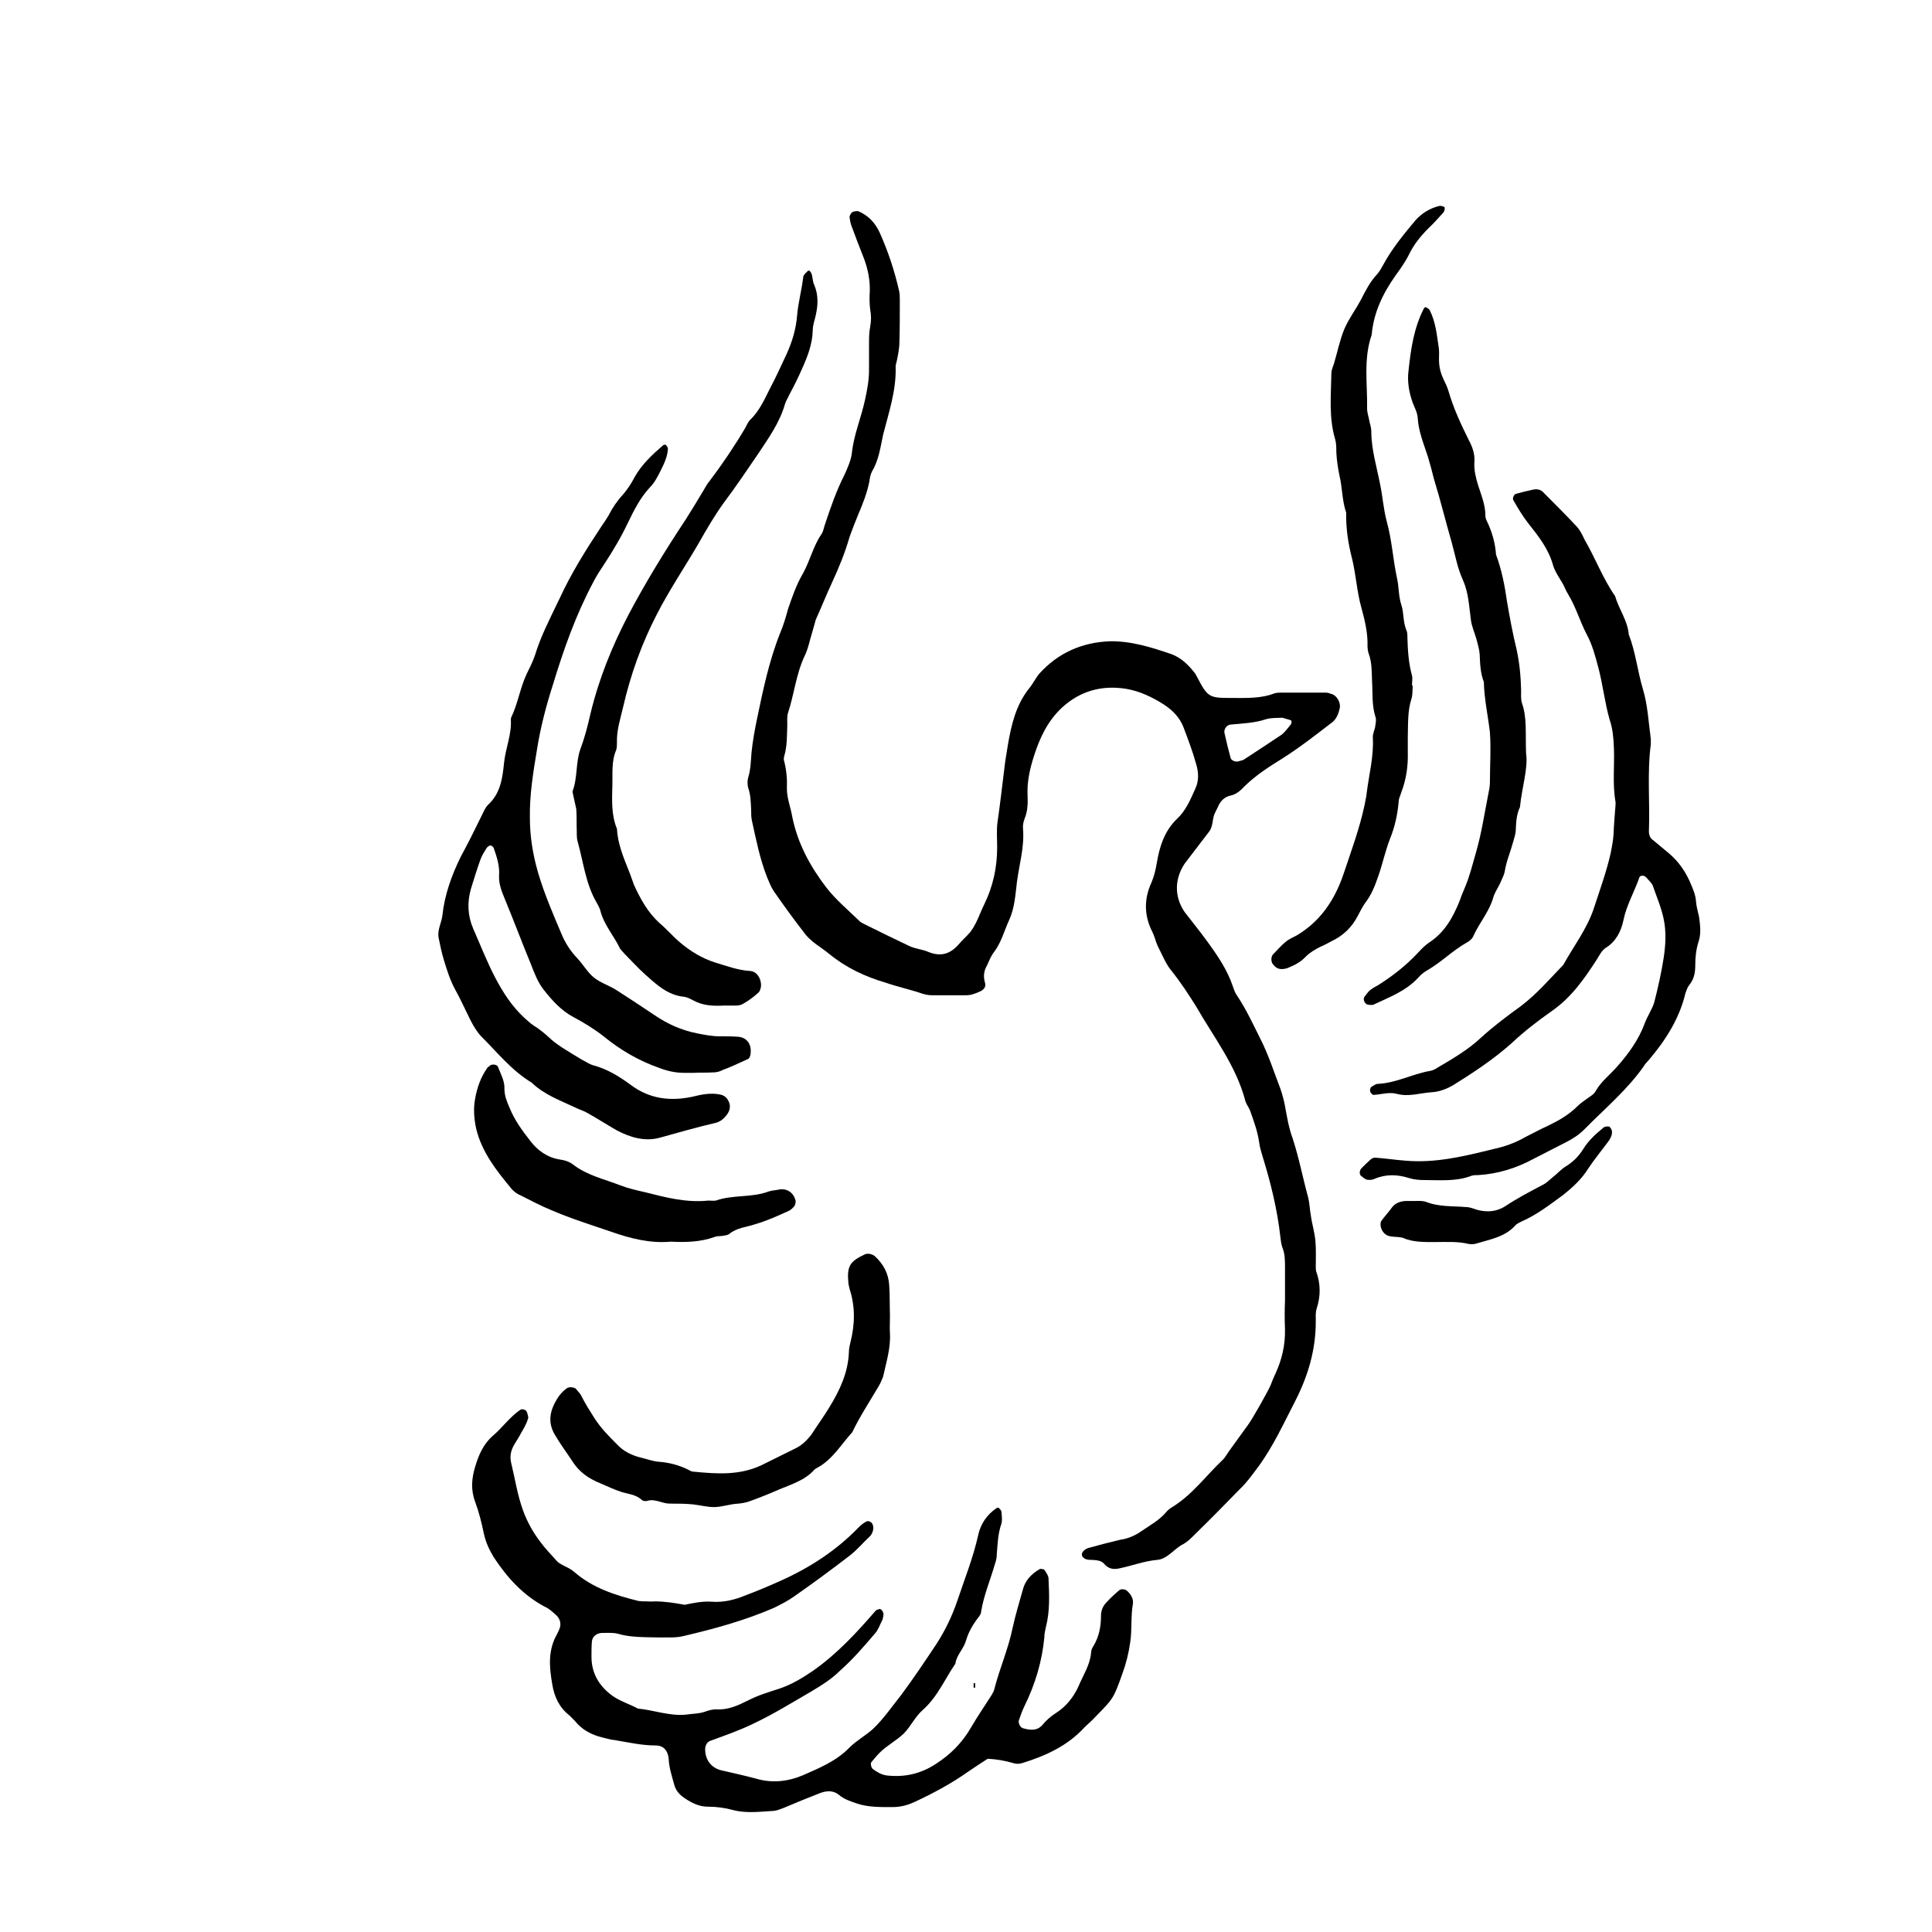
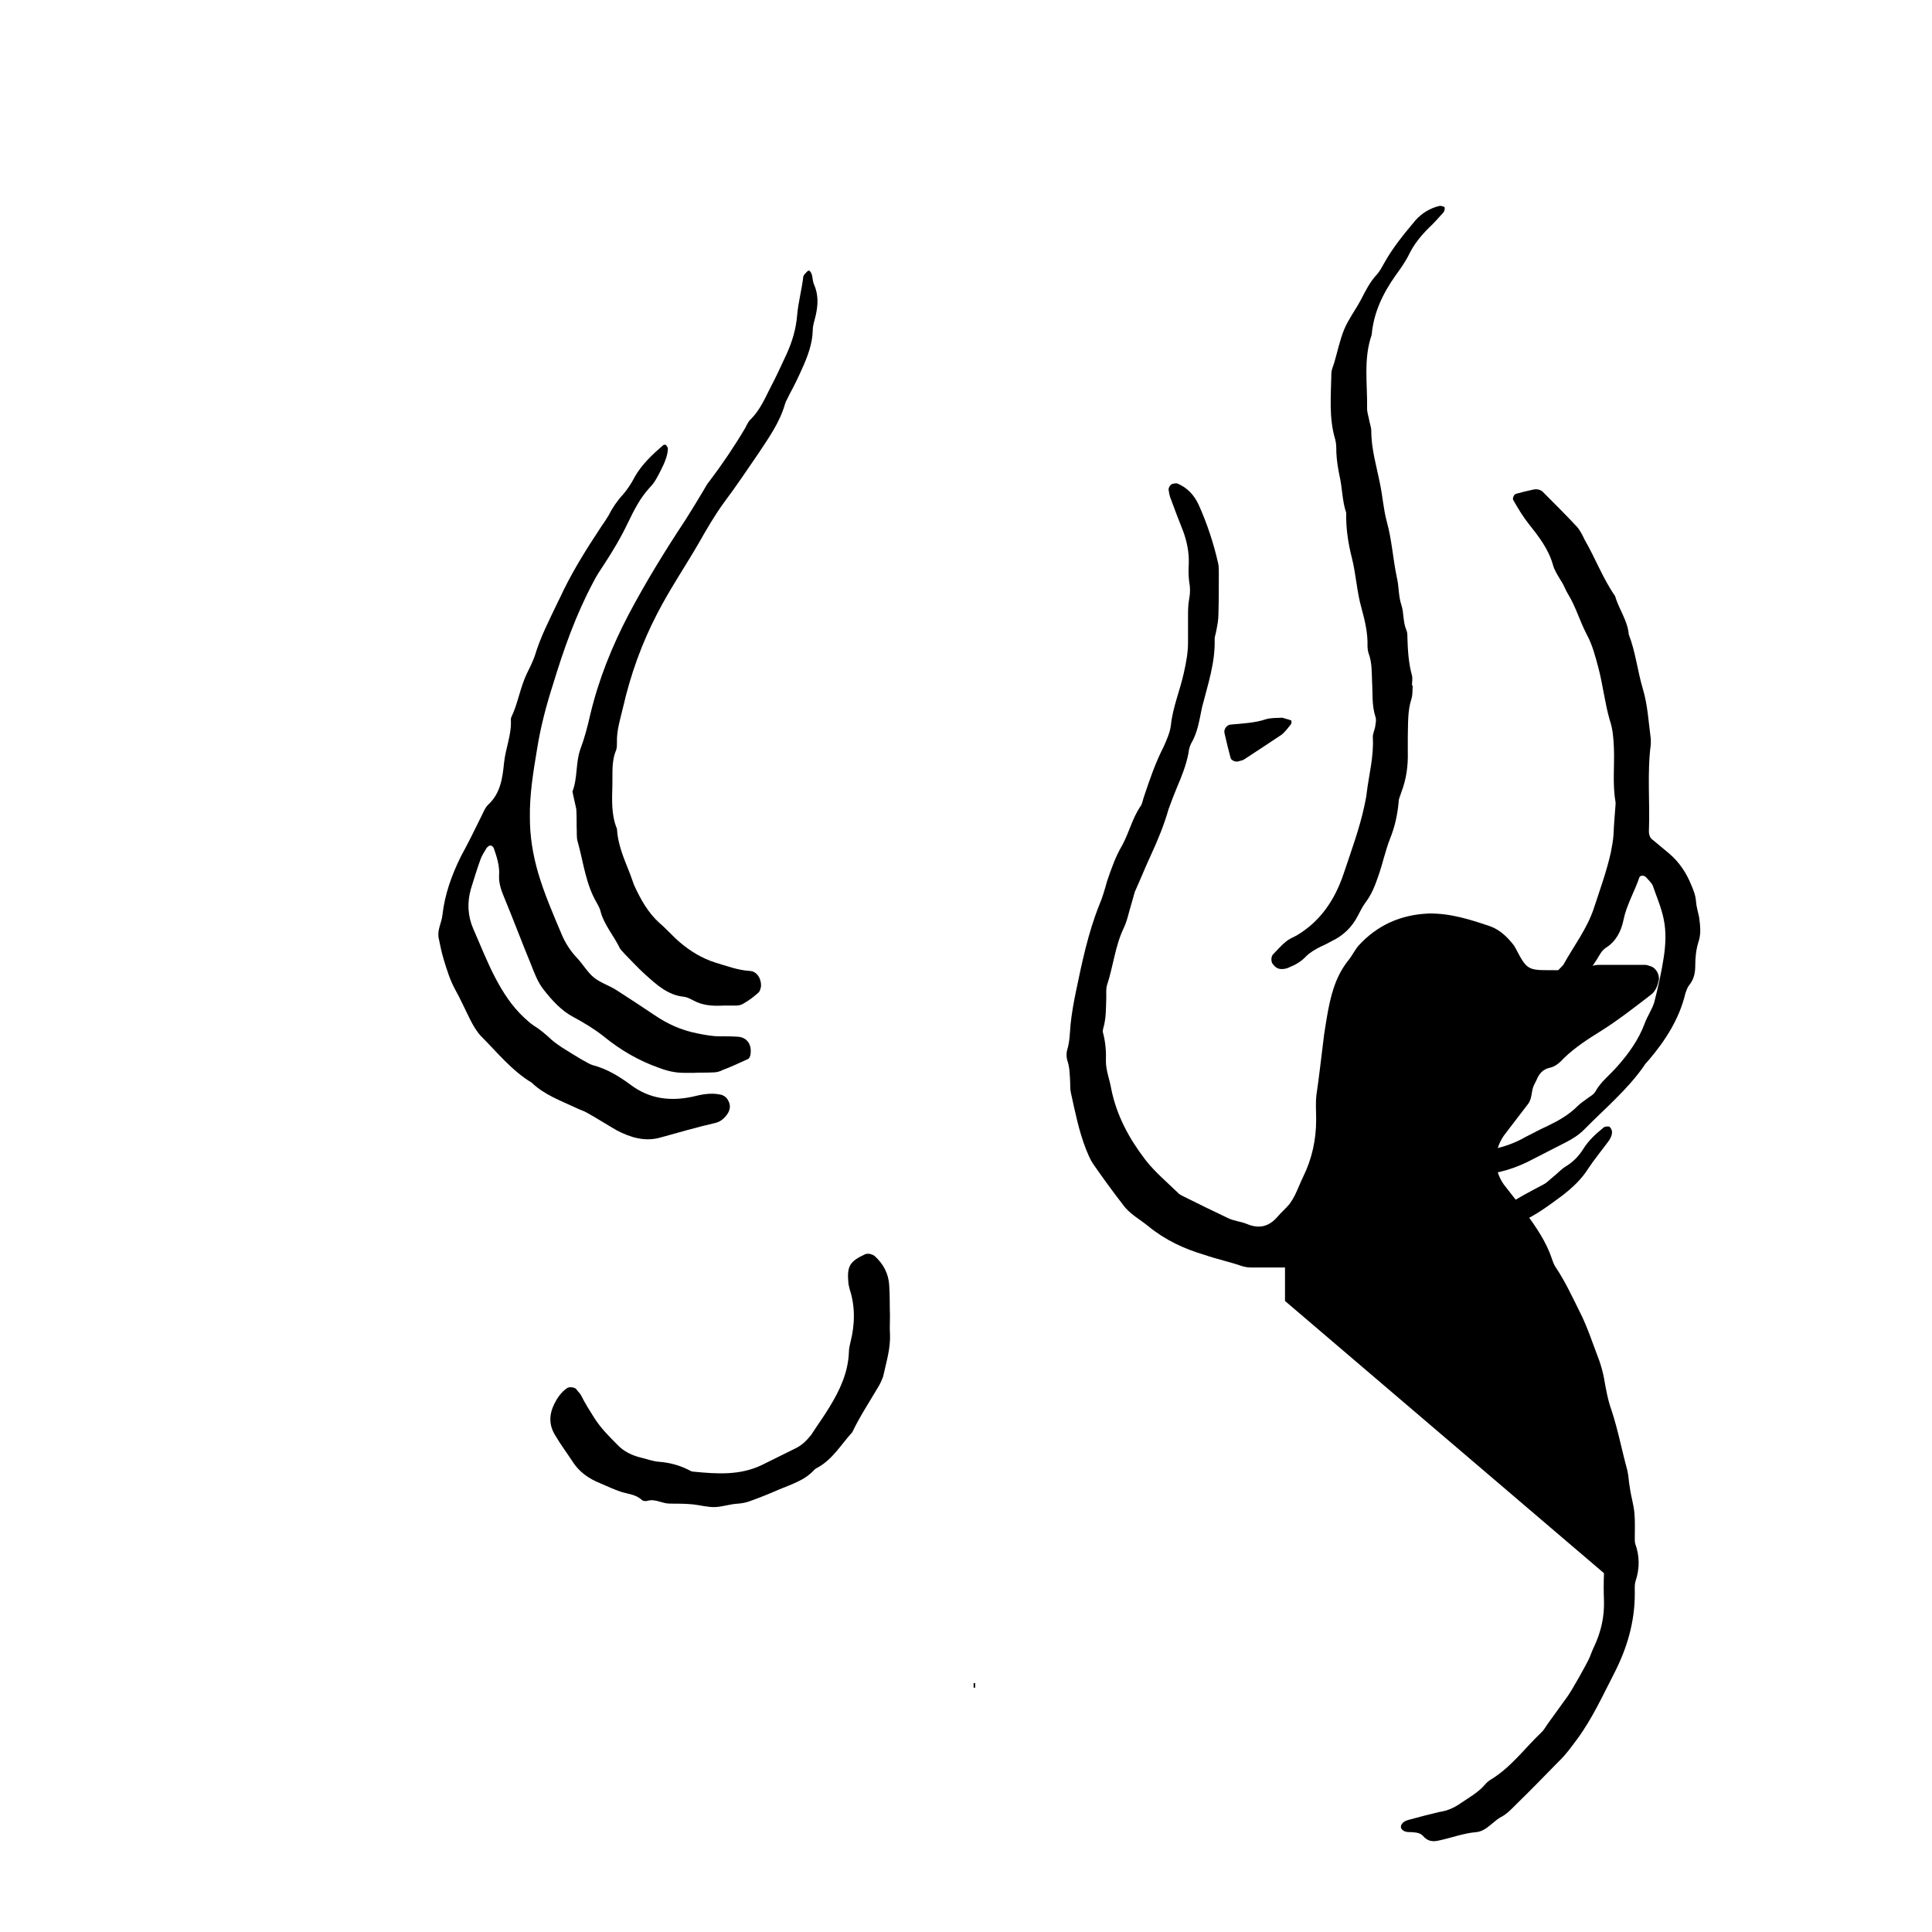
<svg xmlns="http://www.w3.org/2000/svg" fill="#000000" width="800px" height="800px" version="1.1" viewBox="144 144 512 512">
  <g>
-     <path d="m484.54 488.77v-8.867c0-1.812 0-3.629-0.707-5.34-0.301-0.906-0.402-1.715-0.504-2.621-0.805-7.254-2.519-14.309-4.637-21.16-0.402-1.309-0.805-2.617-1.004-4.027-0.406-2.926-1.414-5.644-2.418-8.465-0.305-0.809-0.91-1.512-1.211-2.418-2.418-9.371-8.363-16.93-13.098-25.191-2.016-3.227-4.133-6.449-6.551-9.473-1.512-1.812-2.418-4.231-3.629-6.551-0.504-1.105-0.805-2.516-1.41-3.727-2.215-4.332-2.215-8.766-0.199-13.098 0.707-1.715 1.109-3.426 1.41-5.238 0.707-4.231 2.016-8.363 5.238-11.488 2.418-2.215 3.629-5.141 4.938-8.062 1.008-2.117 0.906-4.434 0.203-6.648-0.91-3.328-2.117-6.449-3.328-9.676-1.008-2.617-2.922-4.531-5.238-6.043-3.023-1.914-6.348-3.527-9.977-4.133-6.348-1.008-12.09 0.504-16.93 4.938-3.824 3.527-5.941 8.062-7.453 12.797-1.109 3.426-1.914 6.953-1.715 10.68 0.102 2.016 0 4.133-0.805 6.047-0.301 0.805-0.504 1.711-0.402 2.621 0.402 4.836-1.008 9.473-1.613 14.105-0.402 3.324-0.605 6.852-2.016 9.977-1.309 2.82-2.117 6.047-4.031 8.566-0.805 1.008-1.309 2.316-1.914 3.629-0.805 1.41-1.008 2.82-0.504 4.535 0.301 1.008-0.203 1.715-1.109 2.215-1.309 0.602-2.516 1.105-3.926 1.105h-8.766c-0.906 0-1.812-0.102-2.719-0.402-3.227-1.109-6.555-1.816-9.777-2.922-5.441-1.613-10.48-3.93-15.016-7.66-2.215-1.812-4.938-3.223-6.648-5.641-2.82-3.629-5.441-7.258-7.961-10.883-0.805-1.211-1.309-2.519-1.812-3.731-1.914-4.836-2.922-9.977-4.031-15.012-0.203-0.906-0.203-1.812-0.203-2.723-0.102-2.016-0.102-4.133-0.805-6.047-0.203-0.805-0.203-1.914 0-2.621 0.707-2.211 0.707-4.531 0.906-6.746 0.305-2.922 0.809-5.746 1.41-8.668 1.613-7.758 3.223-15.516 6.144-22.871 0.91-2.117 1.516-4.231 2.121-6.449 1.109-3.223 2.215-6.449 3.93-9.371 1.914-3.426 2.719-7.254 4.938-10.48 0.504-0.707 0.605-1.715 0.906-2.519 1.512-4.535 3.023-8.969 5.238-13.301 0.805-1.812 1.715-3.828 1.914-5.742 0.504-4.734 2.418-9.168 3.426-13.805 0.605-2.719 1.109-5.34 1.109-8.062v-6.75c0-1.613 0-3.223 0.301-4.734 0.301-1.613 0.301-3.023 0-4.637-0.199-1.609-0.199-3.223-0.102-4.734 0.102-3.023-0.504-5.945-1.512-8.664-1.207-3.023-2.316-5.945-3.422-8.969-0.203-0.605-0.305-1.207-0.406-1.914-0.102-0.504 0.402-1.41 1.008-1.613 0.402-0.102 1.008-0.203 1.309-0.102 2.621 1.109 4.434 3.023 5.644 5.644 2.215 4.938 3.93 10.078 5.141 15.418 0.199 0.805 0.199 1.711 0.199 2.617 0 3.629 0 7.254-0.102 10.883 0 1.613-0.301 3.125-0.605 4.637-0.102 0.707-0.402 1.309-0.402 2.016 0.203 6.246-1.812 12.09-3.324 18.035-0.703 3.223-1.105 6.648-2.922 9.672-0.402 0.809-0.605 1.715-0.703 2.621-0.605 3.125-1.812 6.144-3.023 8.969-0.809 1.914-1.512 3.828-2.219 5.742-1.211 4.231-2.82 8.16-4.637 12.09-1.508 3.227-2.816 6.551-4.328 9.875-0.305 1.109-0.605 2.117-0.91 3.227-0.703 2.215-1.105 4.535-2.113 6.547-2.215 4.734-2.719 10.078-4.332 14.914-0.305 1.008-0.203 2.219-0.203 3.324-0.102 2.719 0 5.441-0.805 8.16-0.102 0.402-0.203 0.906 0 1.41 0.602 2.32 0.805 4.84 0.703 7.258 0 2.519 1.008 4.938 1.41 7.356 1.41 7.055 4.734 13.199 9.07 18.844 2.418 3.121 5.641 5.844 8.562 8.664 0.402 0.504 1.109 0.805 1.715 1.109 3.828 1.914 7.758 3.828 11.586 5.641 1.613 0.805 3.527 0.906 5.141 1.613 3.223 1.312 5.742 0.605 7.961-1.914 1.008-1.211 2.215-2.215 3.223-3.426 0.504-0.707 1.008-1.512 1.41-2.316 0.809-1.613 1.41-3.324 2.219-4.938 2.316-4.734 3.426-9.773 3.426-15.113 0-2.215-0.203-4.535 0.102-6.75 0.703-4.738 1.207-9.473 1.812-14.211 0.203-2.016 0.605-4.031 0.906-6.047 0.906-5.34 2.117-10.68 5.644-15.113 1.008-1.211 1.715-2.719 2.719-3.93 4.938-5.441 11.184-8.262 18.641-8.566 5.742-0.098 11.086 1.613 16.426 3.43 2.621 1.008 4.535 2.922 6.246 5.141 0.203 0.301 0.402 0.805 0.605 1.109 2.719 5.238 3.223 5.34 8.969 5.34 3.828 0 7.758 0.203 11.387-1.211 0.605-0.203 1.41-0.203 2.016-0.203h11.586c0.402 0 0.906 0.102 1.309 0.301 1.715 0.301 2.922 2.621 2.316 4.231-0.301 1.312-0.906 2.621-2.016 3.43-4.332 3.324-8.562 6.648-13.199 9.57-3.426 2.117-6.852 4.336-9.773 7.156-1.109 1.207-2.316 2.316-3.93 2.617-1.711 0.406-2.719 1.613-3.324 3.125-0.203 0.402-0.402 0.805-0.605 1.211-0.906 1.609-0.504 3.625-1.613 5.137-1.609 2.117-3.324 4.332-4.938 6.449-0.5 0.707-1.105 1.41-1.609 2.117-2.621 3.93-2.82 8.664 0 12.797 1.914 2.519 3.93 4.938 5.742 7.457 2.82 3.828 5.543 7.758 7.055 12.293 0.301 0.906 0.605 1.715 1.109 2.418 2.418 3.629 4.231 7.559 6.144 11.387 2.215 4.332 3.629 8.863 5.34 13.297 0.504 1.512 0.906 2.922 1.211 4.535 0.504 2.82 1.008 5.844 2.016 8.566 1.711 5.238 2.719 10.578 4.129 15.719 0.402 1.613 0.402 3.223 0.707 4.734 0.301 2.316 1.008 4.434 1.207 6.75 0.203 2.219 0.102 4.434 0.102 6.754 0 0.402 0 0.906 0.102 1.309 1.211 3.324 1.211 6.648 0.102 9.977-0.305 1.008-0.203 2.215-0.203 3.324 0 7.457-2.016 14.309-5.34 20.859-3.125 6.047-5.945 12.293-9.977 17.734-1.512 2.016-2.922 4.031-4.734 5.742-3.828 3.93-7.66 7.859-11.488 11.586-1.309 1.312-2.519 2.621-4.231 3.426-1.109 0.707-2.117 1.715-3.227 2.519-0.906 0.707-1.914 1.211-3.023 1.309-3.426 0.305-6.547 1.512-9.871 2.219-1.715 0.402-3.023 0.203-4.231-1.211-0.805-0.906-2.016-0.906-3.125-1.008-0.906 0-1.914 0-2.519-0.805-0.203-0.102-0.305-0.805-0.102-1.109 0.402-0.805 1.309-1.207 2.215-1.41 2.621-0.707 5.238-1.41 7.859-2.016 2.117-0.301 3.93-1.109 5.644-2.316 2.215-1.512 4.637-2.82 6.449-4.938 0.402-0.504 1.008-1.008 1.512-1.309 5.34-3.223 8.969-8.262 13.402-12.496 0.805-0.707 1.309-1.812 2.016-2.719 1.508-2.117 3.121-4.332 4.734-6.551 1.109-1.41 5.238-8.766 6.047-10.578 0.402-1.008 0.805-2.117 1.309-3.125 1.711-3.731 2.617-7.559 2.519-11.789-0.102-2.519-0.102-5.039 0-7.457zm-0.707-154.57c-1.613 0.102-3.023 0-4.332 0.402-3.023 1.008-6.144 1.109-9.27 1.41-1.109 0-2.016 1.309-1.715 2.316 0.504 2.223 1.008 4.336 1.613 6.555 0.203 0.703 1.512 1.207 2.316 0.805 0.402-0.102 0.906-0.203 1.211-0.402 3.426-2.215 6.75-4.434 10.078-6.648 0.902-0.809 1.609-1.715 2.316-2.621 0.102-0.102 0.203-0.301 0.203-0.605 0-0.203 0-0.504-0.102-0.504-0.809-0.301-1.715-0.504-2.32-0.707z" />
-     <path d="m319.29 577.95c-4.836-0.102-8.262 0-11.586-1.008-1.211-0.301-2.719-0.203-4.031-0.203-1.613 0-2.719 1.008-2.82 2.316-0.105 1.312-0.105 2.621-0.105 4.031 0 4.434 2.117 7.859 5.644 10.379 2.016 1.41 4.434 2.117 6.648 3.324 4.231 0.402 8.363 2.016 12.695 1.613 1.918-0.301 3.629-0.203 5.445-0.906 0.805-0.301 1.812-0.504 2.621-0.504 3.121 0.203 5.742-1.008 8.359-2.316 2.723-1.41 5.441-2.219 8.262-3.125 3.328-1.109 6.148-2.82 8.969-4.734 6.348-4.434 11.586-10.078 16.625-15.922 0.203-0.301 0.809-0.402 1.109-0.504 0.504 0 1.109 1.008 1.008 1.512-0.102 0.504-0.102 0.906-0.301 1.41-0.605 1.109-1.008 2.519-1.914 3.527-2.922 3.426-5.848 6.852-9.273 9.875-2.215 2.215-4.934 3.93-7.656 5.543-5.039 2.922-10.078 6.047-15.418 8.566-3.727 1.809-7.555 3.121-11.383 4.531-0.809 0.301-1.312 1.207-1.312 2.215 0 2.719 1.512 4.836 4.133 5.543 3.023 0.707 6.246 1.41 9.27 2.215 4.332 1.309 8.566 0.805 12.594-0.906 4.332-1.914 8.766-3.727 12.191-7.254 1.914-1.914 4.332-3.223 6.348-5.039 2.82-2.719 4.938-5.844 7.356-8.867 3.227-4.332 6.25-8.863 9.273-13.398 2.316-3.527 4.231-7.457 5.641-11.59 1.914-5.742 4.231-11.488 5.543-17.434 0.605-2.918 2.316-5.438 4.836-7.152 0.102-0.102 0.504-0.203 0.605-0.102 0.203 0.203 0.605 0.605 0.707 0.906 0.102 1.109 0.301 2.316 0 3.324-0.906 2.621-1.008 5.34-1.211 8.062 0 0.906-0.203 1.812-0.504 2.621-1.207 4.234-2.922 8.164-3.629 12.496 0 0.402-0.203 0.906-0.504 1.309-1.508 1.914-2.82 4.031-3.523 6.449-0.605 2.219-2.519 3.828-2.824 6.148-2.82 4.129-4.734 8.766-8.562 12.191-2.117 1.812-3.227 4.434-5.141 6.348-2.016 1.914-4.434 3.125-6.348 5.039-0.805 0.805-1.512 1.711-2.215 2.516-0.301 0.402 0 1.512 0.402 1.812 1.109 0.805 2.215 1.512 3.727 1.715 4.637 0.504 8.867-0.402 12.898-3.023 3.93-2.516 7.055-5.641 9.371-9.672 1.715-2.922 3.629-5.742 5.441-8.566 0.301-0.5 0.703-1.207 0.805-1.812 1.41-5.441 3.727-10.68 4.836-16.223 0.707-3.223 1.715-6.547 2.621-9.773 0.605-2.621 2.316-4.332 4.535-5.644 0.203-0.102 1.008 0 1.211 0.203 0.504 0.707 1.109 1.613 1.109 2.316 0.199 4.336 0.398 8.668-0.707 12.898-0.203 0.906-0.406 1.816-0.406 2.723-0.602 6.348-2.418 12.391-5.238 18.137-0.605 1.211-1.008 2.418-1.512 3.828-0.203 0.707 0.402 2.016 1.211 2.117 1.812 0.504 3.629 0.707 5.039-0.906 1.008-1.211 2.117-2.215 3.527-3.125 2.719-1.715 4.734-4.231 6.047-7.152 1.211-2.922 3.023-5.543 3.324-8.867 0-0.707 0.301-1.309 0.707-1.914 1.41-2.418 1.914-5.039 1.914-7.859 0-1.41 0.504-2.621 1.512-3.629 1.004-1.109 2.211-2.219 3.422-3.227 0.402-0.301 1.41-0.203 1.812 0.102 1.109 0.906 1.914 2.215 1.715 3.527-0.605 3.426-0.203 6.852-0.707 10.176-0.402 2.922-1.109 5.746-2.117 8.465-2.316 6.551-2.418 6.551-7.152 11.387-0.906 1.008-2.016 1.914-2.922 2.82-4.434 4.836-10.176 7.457-16.324 9.371-0.906 0.301-1.812 0.301-2.621 0-2.113-0.605-4.332-1.008-6.648-1.109-1.715 1.109-3.426 2.215-5.039 3.324-4.535 3.227-9.27 5.746-14.207 8.062-1.914 0.906-3.828 1.41-5.844 1.41-3.223 0-6.348 0.102-9.473-0.906-1.711-0.605-3.426-1.109-4.836-2.316-1.613-1.312-3.426-1.109-5.238-0.402-3.125 1.207-6.25 2.519-9.371 3.828-0.809 0.301-1.715 0.703-2.621 0.805-3.629 0.203-7.254 0.707-10.781-0.199-2.215-0.605-4.434-0.91-6.75-0.91-2.316 0-4.332-1.008-6.246-2.316-1.309-0.906-2.316-2.016-2.719-3.727-0.609-2.219-1.312-4.332-1.414-6.652-0.203-2.215-1.41-3.527-3.426-3.527-3.727 0-7.152-0.805-10.781-1.41-1.109-0.098-2.117-0.402-3.324-0.703-2.926-0.707-5.441-2.016-7.356-4.434-0.504-0.504-0.91-0.906-1.414-1.41-2.719-2.117-4.027-5.039-4.531-8.164-0.809-4.535-1.211-9.066 1.207-13.301 0.305-0.602 0.605-1.207 0.809-1.812 0.301-1.211 0-2.215-0.805-3.125-1.012-0.906-2.019-1.914-3.227-2.418-5.844-3.125-9.977-7.758-13.504-13.098-1.207-2.016-2.117-3.93-2.621-6.246-0.602-2.922-1.309-5.746-2.316-8.465-1.211-3.223-0.906-6.246 0-9.27s2.117-5.945 4.637-8.16c2.617-2.219 4.535-5.039 7.356-6.957 0.504-0.301 1.512 0 1.715 0.605 0.199 0.605 0.5 1.41 0.301 1.816-0.402 1.309-1.109 2.516-1.816 3.727-0.602 1.207-1.41 2.316-2.012 3.426-0.809 1.512-1.008 3.023-0.605 4.637 1.008 4.133 1.613 8.363 3.125 12.496 1.109 3.023 2.621 5.742 4.535 8.262 1.309 1.812 2.922 3.426 4.434 5.141 0.398 0.5 1.105 0.801 1.609 1.105 1.008 0.504 2.117 1.008 2.922 1.715 4.938 4.332 10.984 6.246 17.129 7.758 0.707 0.098 1.41 0.098 2.117 0.098 0.605 0 1.309 0.102 2.016 0 2.719 0 5.34 0.402 8.059 0.906 2.418-0.504 4.836-1.008 7.356-0.805 3.023 0.203 5.844-0.504 8.566-1.613 3.223-1.207 6.348-2.519 9.473-3.93 7.656-3.426 14.711-7.961 20.656-14.105 0.602-0.605 1.309-1.211 2.113-1.613 0.305-0.199 0.906-0.102 1.211 0.203 0.301 0.102 0.504 0.703 0.605 1.109 0.102 0.906-0.203 1.812-0.805 2.519-1.816 1.711-3.43 3.625-5.344 5.137-4.836 3.727-9.773 7.356-14.812 10.883-1.715 1.211-3.527 2.117-5.34 3.023-7.656 3.324-15.719 5.539-23.879 7.453-2.32 0.605-4.938 0.305-5.945 0.406z" />
+     <path d="m484.54 488.77v-8.867h-8.766c-0.906 0-1.812-0.102-2.719-0.402-3.227-1.109-6.555-1.816-9.777-2.922-5.441-1.613-10.48-3.93-15.016-7.66-2.215-1.812-4.938-3.223-6.648-5.641-2.82-3.629-5.441-7.258-7.961-10.883-0.805-1.211-1.309-2.519-1.812-3.731-1.914-4.836-2.922-9.977-4.031-15.012-0.203-0.906-0.203-1.812-0.203-2.723-0.102-2.016-0.102-4.133-0.805-6.047-0.203-0.805-0.203-1.914 0-2.621 0.707-2.211 0.707-4.531 0.906-6.746 0.305-2.922 0.809-5.746 1.41-8.668 1.613-7.758 3.223-15.516 6.144-22.871 0.91-2.117 1.516-4.231 2.121-6.449 1.109-3.223 2.215-6.449 3.93-9.371 1.914-3.426 2.719-7.254 4.938-10.48 0.504-0.707 0.605-1.715 0.906-2.519 1.512-4.535 3.023-8.969 5.238-13.301 0.805-1.812 1.715-3.828 1.914-5.742 0.504-4.734 2.418-9.168 3.426-13.805 0.605-2.719 1.109-5.34 1.109-8.062v-6.75c0-1.613 0-3.223 0.301-4.734 0.301-1.613 0.301-3.023 0-4.637-0.199-1.609-0.199-3.223-0.102-4.734 0.102-3.023-0.504-5.945-1.512-8.664-1.207-3.023-2.316-5.945-3.422-8.969-0.203-0.605-0.305-1.207-0.406-1.914-0.102-0.504 0.402-1.41 1.008-1.613 0.402-0.102 1.008-0.203 1.309-0.102 2.621 1.109 4.434 3.023 5.644 5.644 2.215 4.938 3.93 10.078 5.141 15.418 0.199 0.805 0.199 1.711 0.199 2.617 0 3.629 0 7.254-0.102 10.883 0 1.613-0.301 3.125-0.605 4.637-0.102 0.707-0.402 1.309-0.402 2.016 0.203 6.246-1.812 12.09-3.324 18.035-0.703 3.223-1.105 6.648-2.922 9.672-0.402 0.809-0.605 1.715-0.703 2.621-0.605 3.125-1.812 6.144-3.023 8.969-0.809 1.914-1.512 3.828-2.219 5.742-1.211 4.231-2.82 8.16-4.637 12.09-1.508 3.227-2.816 6.551-4.328 9.875-0.305 1.109-0.605 2.117-0.91 3.227-0.703 2.215-1.105 4.535-2.113 6.547-2.215 4.734-2.719 10.078-4.332 14.914-0.305 1.008-0.203 2.219-0.203 3.324-0.102 2.719 0 5.441-0.805 8.16-0.102 0.402-0.203 0.906 0 1.41 0.602 2.32 0.805 4.84 0.703 7.258 0 2.519 1.008 4.938 1.41 7.356 1.41 7.055 4.734 13.199 9.07 18.844 2.418 3.121 5.641 5.844 8.562 8.664 0.402 0.504 1.109 0.805 1.715 1.109 3.828 1.914 7.758 3.828 11.586 5.641 1.613 0.805 3.527 0.906 5.141 1.613 3.223 1.312 5.742 0.605 7.961-1.914 1.008-1.211 2.215-2.215 3.223-3.426 0.504-0.707 1.008-1.512 1.41-2.316 0.809-1.613 1.41-3.324 2.219-4.938 2.316-4.734 3.426-9.773 3.426-15.113 0-2.215-0.203-4.535 0.102-6.75 0.703-4.738 1.207-9.473 1.812-14.211 0.203-2.016 0.605-4.031 0.906-6.047 0.906-5.34 2.117-10.68 5.644-15.113 1.008-1.211 1.715-2.719 2.719-3.93 4.938-5.441 11.184-8.262 18.641-8.566 5.742-0.098 11.086 1.613 16.426 3.43 2.621 1.008 4.535 2.922 6.246 5.141 0.203 0.301 0.402 0.805 0.605 1.109 2.719 5.238 3.223 5.34 8.969 5.34 3.828 0 7.758 0.203 11.387-1.211 0.605-0.203 1.41-0.203 2.016-0.203h11.586c0.402 0 0.906 0.102 1.309 0.301 1.715 0.301 2.922 2.621 2.316 4.231-0.301 1.312-0.906 2.621-2.016 3.43-4.332 3.324-8.562 6.648-13.199 9.57-3.426 2.117-6.852 4.336-9.773 7.156-1.109 1.207-2.316 2.316-3.93 2.617-1.711 0.406-2.719 1.613-3.324 3.125-0.203 0.402-0.402 0.805-0.605 1.211-0.906 1.609-0.504 3.625-1.613 5.137-1.609 2.117-3.324 4.332-4.938 6.449-0.5 0.707-1.105 1.41-1.609 2.117-2.621 3.93-2.82 8.664 0 12.797 1.914 2.519 3.93 4.938 5.742 7.457 2.82 3.828 5.543 7.758 7.055 12.293 0.301 0.906 0.605 1.715 1.109 2.418 2.418 3.629 4.231 7.559 6.144 11.387 2.215 4.332 3.629 8.863 5.34 13.297 0.504 1.512 0.906 2.922 1.211 4.535 0.504 2.82 1.008 5.844 2.016 8.566 1.711 5.238 2.719 10.578 4.129 15.719 0.402 1.613 0.402 3.223 0.707 4.734 0.301 2.316 1.008 4.434 1.207 6.75 0.203 2.219 0.102 4.434 0.102 6.754 0 0.402 0 0.906 0.102 1.309 1.211 3.324 1.211 6.648 0.102 9.977-0.305 1.008-0.203 2.215-0.203 3.324 0 7.457-2.016 14.309-5.34 20.859-3.125 6.047-5.945 12.293-9.977 17.734-1.512 2.016-2.922 4.031-4.734 5.742-3.828 3.93-7.66 7.859-11.488 11.586-1.309 1.312-2.519 2.621-4.231 3.426-1.109 0.707-2.117 1.715-3.227 2.519-0.906 0.707-1.914 1.211-3.023 1.309-3.426 0.305-6.547 1.512-9.871 2.219-1.715 0.402-3.023 0.203-4.231-1.211-0.805-0.906-2.016-0.906-3.125-1.008-0.906 0-1.914 0-2.519-0.805-0.203-0.102-0.305-0.805-0.102-1.109 0.402-0.805 1.309-1.207 2.215-1.41 2.621-0.707 5.238-1.41 7.859-2.016 2.117-0.301 3.93-1.109 5.644-2.316 2.215-1.512 4.637-2.82 6.449-4.938 0.402-0.504 1.008-1.008 1.512-1.309 5.34-3.223 8.969-8.262 13.402-12.496 0.805-0.707 1.309-1.812 2.016-2.719 1.508-2.117 3.121-4.332 4.734-6.551 1.109-1.41 5.238-8.766 6.047-10.578 0.402-1.008 0.805-2.117 1.309-3.125 1.711-3.731 2.617-7.559 2.519-11.789-0.102-2.519-0.102-5.039 0-7.457zm-0.707-154.57c-1.613 0.102-3.023 0-4.332 0.402-3.023 1.008-6.144 1.109-9.27 1.41-1.109 0-2.016 1.309-1.715 2.316 0.504 2.223 1.008 4.336 1.613 6.555 0.203 0.703 1.512 1.207 2.316 0.805 0.402-0.102 0.906-0.203 1.211-0.402 3.426-2.215 6.75-4.434 10.078-6.648 0.902-0.809 1.609-1.715 2.316-2.621 0.102-0.102 0.203-0.301 0.203-0.605 0-0.203 0-0.504-0.102-0.504-0.809-0.301-1.715-0.504-2.32-0.707z" />
    <path d="m327.95 428.31h-2.719c-2.316 0-4.434-0.504-6.551-1.309-5.441-1.914-10.277-4.738-14.711-8.363-2.418-1.914-5.238-3.629-8.062-5.141-3.223-1.711-5.641-4.434-7.859-7.254-1.512-1.914-2.418-4.332-3.324-6.652-2.418-5.844-4.633-11.789-7.055-17.633-0.805-1.914-1.508-3.828-1.41-5.945 0.203-2.516-0.602-4.938-1.41-7.254-0.102-0.301-0.605-0.703-0.805-0.703-0.402 0-0.805 0.301-1.109 0.707-0.605 1.004-1.207 1.91-1.613 3.019-0.906 2.519-1.711 5.141-2.519 7.758-1.008 3.527-0.906 7.055 0.605 10.578 1.914 4.336 3.629 8.77 5.844 13 2.016 3.828 4.332 7.457 7.559 10.48 0.805 0.707 1.613 1.512 2.519 2.117 1.812 1.105 3.324 2.418 4.836 3.828 0.805 0.707 1.812 1.41 2.719 2.016 1.715 1.109 3.426 2.117 5.238 3.223 1.008 0.504 2.016 1.211 3.023 1.512 3.828 1.008 7.055 3.023 10.176 5.34 4.938 3.629 10.379 4.231 16.121 3.023 2.418-0.605 4.836-1.109 7.356-0.605 1.211 0.203 2.016 1.008 2.418 2.117 0.406 1.008 0.207 2.117-0.5 3.125-0.805 1.105-1.812 2.016-3.223 2.316-4.836 1.109-9.672 2.519-14.41 3.828-4.133 1.211-8.062 0-11.688-1.914-2.621-1.512-5.141-3.125-7.656-4.535-1.008-0.605-2.117-0.906-3.125-1.41-4.031-1.914-8.363-3.426-11.688-6.648-5.34-3.223-9.168-8.062-13.504-12.395-1.207-1.309-2.117-2.922-2.922-4.535-1.309-2.621-2.519-5.34-3.93-7.859-1.309-2.418-2.117-5.039-2.922-7.656-0.605-2.016-1.008-3.93-1.41-5.945-0.402-2.117 0.805-4.031 1.008-6.047 0.605-5.441 2.418-10.48 4.836-15.418 1.914-3.523 3.727-7.152 5.543-10.879 0.504-1.008 0.906-2.117 1.715-2.922 3.324-3.023 3.828-7.152 4.231-11.082 0.402-3.93 2.016-7.457 1.812-11.387 0-0.203 0-0.504 0.102-0.707 1.711-3.527 2.316-7.66 4.031-11.387 0.805-1.613 1.609-3.227 2.215-4.938 1.512-5.039 3.93-9.672 6.144-14.309 0.102-0.301 0.203-0.402 0.305-0.605 3.125-6.852 7.055-13.098 11.184-19.348 0.707-1.004 1.312-1.914 1.914-2.922 1.008-2.012 2.32-3.93 3.828-5.539 1.109-1.312 2.219-2.922 3.023-4.535 1.914-3.426 4.734-6.047 7.656-8.566 0.105-0.098 0.508-0.098 0.609-0.098 0.301 0.301 0.605 0.707 0.605 1.109-0.102 2.016-1.008 3.93-1.914 5.742-0.809 1.609-1.617 3.223-2.926 4.531-2.519 2.723-4.129 5.945-5.742 9.273-1.812 3.828-4.031 7.559-6.348 11.082-1.008 1.512-2.016 3.023-2.82 4.637-4.637 8.664-7.863 17.832-10.684 27.102-1.812 5.644-3.324 11.387-4.231 17.133-1.008 6.047-2.016 12.09-1.914 18.238 0 5.039 0.805 9.875 2.215 14.711 1.613 5.441 3.828 10.578 6.047 15.82 1.008 2.516 2.418 4.734 4.332 6.75 1.512 1.613 2.719 3.727 4.332 5.039 1.715 1.41 4.031 2.117 5.945 3.324 3.426 2.215 6.852 4.434 10.277 6.75s7.055 3.93 11.082 4.734c2.016 0.402 4.031 0.805 6.047 0.805 1.613 0 3.223 0 4.734 0.102 2.519 0.102 3.93 2.117 3.426 4.836-0.102 0.402-0.301 1.008-0.707 1.109-2.215 1.008-4.535 2.117-6.75 2.922-0.902 0.504-1.809 0.605-2.715 0.605-1.613 0.102-3.227 0-4.738 0.102z" />
    <path d="m516.48 451.59c8.059 0.703 15.719-1.211 23.477-3.125 2.82-0.605 5.641-1.613 8.262-3.125 2.016-1.008 4.031-2.117 6.047-3.023 2.922-1.41 5.543-2.922 7.859-5.238 0.805-0.805 1.812-1.41 2.719-2.113 0.707-0.504 1.613-1.008 2.016-1.812 1.41-2.523 3.828-4.336 5.746-6.551 3.023-3.426 5.644-7.055 7.254-11.387 0.703-1.914 1.914-3.629 2.519-5.543 1.008-3.93 1.914-7.961 2.519-11.891 0.504-3.324 0.707-6.852 0-10.176-0.605-3.023-1.914-6.047-2.922-8.969-0.406-0.805-1.211-1.512-1.715-2.117-0.504-0.605-1.613-0.605-1.812 0-1.312 3.832-3.426 7.356-4.234 11.387-0.605 2.922-2.016 5.644-4.637 7.254-1.207 0.809-1.711 2.016-2.414 3.125-3.324 5.141-6.75 10.078-11.992 13.703-3.727 2.621-7.254 5.34-10.578 8.465-4.734 4.231-10.078 7.758-15.418 11.082-1.715 1.008-3.727 1.812-5.742 1.914-3.125 0.203-6.148 1.312-9.371 0.406-2.016-0.504-4.031 0.203-6.047 0.301-0.301 0-0.805-0.504-0.906-0.906-0.102-0.301 0-1.008 0.301-1.211 0.504-0.301 1.211-0.805 1.715-0.805 4.836-0.203 9.168-2.621 13.805-3.426 0.707-0.102 1.309-0.402 1.914-0.805 4.129-2.418 8.262-4.836 11.688-8.062 3.324-3.023 6.953-5.742 10.578-8.363 4.231-3.223 7.559-7.152 11.184-10.883 2.719-4.938 6.246-9.473 8.062-14.914 1.613-4.934 3.426-9.871 4.535-14.91 0.301-1.613 0.605-3.125 0.707-4.734 0.102-2.519 0.301-4.938 0.504-7.457 0-0.402 0.102-0.906 0-1.309-0.809-4.738-0.203-9.473-0.406-14.211-0.098-2.519-0.301-5.035-1.105-7.356-1.312-4.535-1.816-9.371-3.023-13.902-0.805-3.023-1.613-6.144-3.125-8.867-1.812-3.527-2.82-7.156-4.836-10.48-0.707-1.109-1.109-2.418-1.914-3.629-0.805-1.309-1.715-2.719-2.117-4.129-1.207-4.336-3.828-7.66-6.551-11.086-1.508-1.914-2.82-4.129-4.027-6.246-0.203-0.402 0.199-1.512 0.805-1.613 1.512-0.402 3.023-0.805 4.535-1.109 0.906-0.203 1.914 0 2.519 0.605 3.023 3.023 6.047 6.047 8.969 9.168 0.906 1.008 1.512 2.215 2.117 3.527 2.82 4.836 4.836 10.277 8.062 14.914 1.008 3.527 3.324 6.449 3.629 10.176 1.812 4.637 2.316 9.672 3.727 14.41 1.309 4.332 1.512 8.867 2.117 13.301v1.41c-1.008 7.656-0.203 15.316-0.504 23.074 0 0.906 0.301 1.812 1.109 2.316 1.41 1.211 2.82 2.316 4.231 3.527 2.621 2.215 4.535 5.039 5.844 8.262 0.602 1.414 1.203 2.824 1.305 4.535 0.102 1.309 0.504 2.621 0.805 4.031 0.301 2.215 0.605 4.535-0.203 6.75-0.605 2.016-0.805 4.031-0.805 6.047 0 1.914-0.301 3.629-1.512 5.141-0.5 0.602-0.805 1.41-1.105 2.316-1.613 6.75-5.238 12.395-9.672 17.633-0.402 0.504-1.008 1.008-1.309 1.613-4.438 6.348-10.383 11.285-15.824 16.824-1.41 1.414-3.121 2.519-4.938 3.43-2.82 1.41-5.641 2.922-8.461 4.332-4.637 2.519-9.574 4.031-14.812 4.332-0.707 0-1.41 0-2.016 0.301-3.93 1.41-8.062 1.008-12.09 1.008-1.309 0-2.719-0.102-4.031-0.504-3.125-1.008-6.246-1.109-9.27 0.203-0.605 0.301-1.414 0.301-2.016 0.199-0.605-0.199-1.109-0.703-1.613-1.105-0.402-0.504-0.305-1.312 0.199-1.914 0.805-0.805 1.613-1.613 2.418-2.316 0.301-0.301 0.805-0.504 1.211-0.504 2.723 0.199 5.34 0.602 8.062 0.805z" />
    <path d="m518.39 325.64c-0.102 1.211 0 2.316-0.301 3.426-1.109 3.324-0.906 6.75-1.008 10.176v4.031c0.102 3.727-0.402 7.254-1.715 10.68-0.203 0.809-0.707 1.613-0.707 2.519-0.301 3.426-1.008 6.648-2.316 9.875-1.207 3.125-1.914 6.449-3.023 9.672-0.906 2.621-1.812 5.039-3.527 7.258-0.805 1.105-1.41 2.418-2.012 3.523-1.512 2.926-3.832 5.141-6.754 6.551-1.008 0.504-2.016 1.109-3.023 1.512-1.41 0.707-2.82 1.512-3.93 2.621-1.309 1.41-2.82 2.215-4.531 2.922-0.605 0.301-1.312 0.402-1.914 0.402-1.008 0-1.715-0.504-2.316-1.309-0.504-0.605-0.504-1.914 0-2.519 1.105-1.109 2.113-2.32 3.32-3.324 0.809-0.707 1.918-1.211 2.926-1.715 6.348-3.727 10.176-9.473 12.492-16.324 2.016-6.047 4.231-11.992 5.543-18.137 0.199-1.109 0.504-2.215 0.605-3.426 0.602-4.836 1.914-9.672 1.609-14.711 0-0.906 0.402-1.715 0.605-2.621 0.102-0.906 0.402-1.914 0.102-2.719-1.008-3.125-0.707-6.246-0.906-9.473-0.102-2.418 0-4.938-0.906-7.356-0.203-0.605-0.301-1.41-0.301-2.016 0.102-3.426-0.707-6.75-1.613-10.078-1.211-4.231-1.414-8.762-2.519-13.195-1.008-3.93-1.613-7.961-1.512-11.992-1.109-3.223-1.008-6.648-1.812-9.977-0.402-2.016-0.707-4.031-0.805-6.047 0-1.109 0-2.316-0.301-3.426-1.719-5.742-1.113-11.586-1.012-17.531 0-0.805 0.402-1.715 0.707-2.621 0.906-3.023 1.512-6.144 2.719-9.07 1.109-2.621 2.922-5.039 4.332-7.656 1.207-2.316 2.418-4.836 4.332-6.852 0.707-0.805 1.309-1.914 1.812-2.82 2.316-4.231 5.34-7.859 8.363-11.488 1.715-1.914 3.832-3.223 6.348-3.828 0.406-0.098 0.809 0.102 1.211 0.203 0.102 0 0.301 0.301 0.203 0.504 0 0.504-0.203 0.906-0.504 1.207-1.211 1.312-2.418 2.723-3.731 3.93-2.117 2.117-3.93 4.336-5.238 7.055-1.008 2.016-2.316 3.828-3.629 5.644-3.324 4.734-5.742 9.773-6.246 15.617-2.219 6.348-1.109 12.996-1.211 19.547 0 1.109 0.402 2.117 0.605 3.324 0.203 0.906 0.504 1.812 0.504 2.621 0 4.836 1.41 9.371 2.316 14.008 0.707 3.324 0.906 6.75 1.812 10.078 1.312 4.731 1.613 9.77 2.621 14.605 0.605 2.418 0.406 4.938 1.211 7.356 0.707 2.117 0.402 4.434 1.309 6.648 0.301 0.605 0.301 1.309 0.301 2.016 0.102 3.426 0.301 6.75 1.211 10.078 0.203 0.805 0 1.812 0 2.719 0.102-0.098 0.203-0.098 0.203-0.098z" />
    <path d="m335.91 410.48c-3.324 0.203-5.844-0.102-8.062-1.309-0.805-0.402-1.715-0.906-2.519-1.008-4.332-0.402-7.356-3.223-10.375-5.945-1.816-1.613-3.527-3.527-5.242-5.238-0.504-0.605-1.008-1.008-1.41-1.613-1.613-3.426-4.332-6.348-5.238-10.176-0.203-0.605-0.504-1.211-0.906-1.914-2.922-4.938-3.527-10.684-5.039-16.125-0.402-1.211-0.203-2.621-0.301-4.031 0-1.613 0-3.223-0.102-4.734-0.305-1.512-0.707-3.023-1.008-4.633 1.41-3.629 0.805-7.656 2.117-11.285 1.105-2.922 1.914-6.047 2.617-9.172 2.215-9.27 5.742-18.035 10.176-26.5 4.535-8.566 9.672-16.93 15.012-24.988 1.613-2.519 3.125-5.039 4.637-7.559 0.605-1.008 1.109-2.016 1.812-2.82 3.426-4.535 6.551-9.168 9.473-14.105 0.402-0.805 0.805-1.715 1.41-2.215 2.316-2.316 3.629-5.238 5.039-8.062 1.613-3.023 3.023-6.148 4.434-9.172 1.512-3.324 2.519-6.648 2.82-10.379 0.301-3.426 1.211-6.648 1.613-10.078 0-0.504 0.707-1.109 1.109-1.512 0.402-0.504 0.906 0 1.211 1.008 0.203 0.906 0.203 1.812 0.605 2.621 1.109 2.621 1.008 5.238 0.402 7.961-0.301 1.41-0.805 2.621-0.805 4.031-0.102 3.727-1.41 7.055-2.922 10.379-1.008 2.316-2.117 4.535-3.324 6.75-0.305 0.809-0.91 1.613-1.113 2.422-1.41 4.934-4.332 8.965-7.051 13.098-2.926 4.231-5.848 8.664-8.969 12.797-2.519 3.426-4.738 7.254-6.852 10.984-3.629 6.246-7.66 12.191-10.984 18.641-4.133 7.961-7.055 16.121-9.07 24.887-0.703 3.023-1.711 6.047-1.609 9.27 0 0.605 0 1.41-0.203 2.016-1.309 3.023-0.906 6.246-1.008 9.371-0.102 3.93-0.301 7.859 1.211 11.488 0.203 3.93 1.715 7.559 3.125 11.082 0.504 1.211 0.906 2.519 1.41 3.828 1.715 3.727 3.629 7.254 6.75 10.078 1.914 1.613 3.527 3.527 5.441 5.141 2.719 2.316 5.844 4.231 9.371 5.336 3.023 0.91 5.945 2.016 9.168 2.219 1.812 0.102 3.023 2.016 2.922 4.031-0.102 0.605-0.301 1.41-0.703 1.711-1.109 1.008-2.418 2.016-3.828 2.82-0.605 0.406-1.312 0.605-2.019 0.605h-3.223z" />
-     <path d="m548.42 343.57c0.605 4.031-1.109 9.07-1.613 14.309-0.906 1.914-1.008 3.832-1.109 5.945 0 1.109-0.402 2.215-0.707 3.324-0.703 2.621-1.812 5.141-2.215 7.762-0.199 1.105-0.805 2.113-1.207 3.121-0.605 1.312-1.41 2.418-1.816 3.731-1.008 3.727-3.625 6.648-5.238 10.176-0.301 0.805-1.109 1.512-1.914 1.914-3.731 2.117-6.75 5.238-10.48 7.356-0.805 0.504-1.512 1.008-2.117 1.715-3.324 3.727-7.859 5.34-12.09 7.356-0.301 0.102-0.906 0-1.309 0-0.906-0.102-1.512-1.41-1.008-2.117 0.402-0.504 0.805-1.109 1.309-1.613 0.605-0.504 1.41-1.008 2.219-1.41 3.828-2.418 7.356-5.137 10.578-8.562 0.906-1.008 1.914-2.016 2.922-2.719 4.231-2.719 6.449-6.75 8.262-11.285 0.402-1.309 1.008-2.519 1.512-3.828 1.109-2.727 1.816-5.547 2.621-8.367 1.613-5.441 2.418-11.082 3.527-16.625 0.203-0.906 0.301-1.812 0.301-2.719 0-4.231 0.301-8.566 0-12.898-0.504-4.438-1.512-8.871-1.613-13.402-0.906-2.32-1.004-4.738-1.105-7.356-0.102-1.312-0.504-2.621-0.809-3.832-0.504-1.812-1.309-3.523-1.512-5.238-0.504-3.625-0.602-7.152-2.113-10.578-1.41-3.023-2.016-6.449-2.922-9.773-1.613-5.543-3.023-11.387-4.738-16.93-0.504-2.016-1.008-3.93-1.609-5.945-1.109-3.426-2.519-6.75-2.723-10.379-0.102-1.41-0.805-2.621-1.309-3.93-1.008-2.82-1.512-5.742-1.109-8.664 0.605-5.644 1.41-11.184 4.031-16.324 0.102-0.203 0.402-0.402 0.504-0.402 0.301 0.203 0.805 0.402 1.008 0.707 1.613 3.125 1.914 6.449 2.418 9.773 0.203 1.109 0.102 2.215 0.102 3.426 0 1.914 0.402 3.527 1.211 5.238 0.504 1.008 1.008 2.117 1.309 3.125 1.309 4.535 3.324 8.867 5.441 13.098 1.008 1.914 1.613 3.828 1.41 5.844-0.102 2.117 0.402 4.031 1.008 6.047 0.805 2.519 1.914 5.141 1.914 7.961 0 0.402 0.102 0.906 0.301 1.309 1.41 2.82 2.316 5.945 2.519 9.07 1.512 4.027 2.316 8.262 2.922 12.492 0.707 4.133 1.512 8.465 2.519 12.594 0.805 3.629 1.109 7.156 1.207 10.781 0 1.109-0.102 2.316 0.203 3.426 1.41 3.93 0.906 7.961 1.109 13.301z" />
    <path d="m379.85 492.7c0 1.613-0.102 3.223 0 4.734 0.199 3.93-1.008 7.66-1.816 11.387-0.301 0.809-0.703 1.715-1.105 2.418-2.418 4.133-5.039 8.062-7.055 12.293-2.922 3.227-5.141 7.055-8.969 9.27-0.402 0.203-0.805 0.406-1.109 0.707-2.519 2.82-6.047 3.828-9.371 5.238-2.519 1.109-5.039 2.117-7.559 3.023-1.008 0.402-2.117 0.605-3.223 0.707-2.117 0.102-4.031 0.805-6.047 0.906-1.914 0.102-4.031-0.504-5.945-0.707-2.016-0.203-4.133-0.203-6.144-0.203-2.117 0-3.93-1.41-6.047-0.707-0.402 0.102-1.008 0-1.309-0.203-1.512-1.504-3.625-1.605-5.539-2.211-1.918-0.605-3.731-1.512-5.644-2.316-3.023-1.211-5.543-3.023-7.254-5.742-1.512-2.32-3.125-4.434-4.535-6.852-1.715-2.723-1.715-5.441-0.301-8.363 0.805-1.613 1.812-3.125 3.426-4.231 0.605-0.402 2.016-0.203 2.418 0.301 0.504 0.703 1.008 1.105 1.309 1.711 1.008 2.016 2.215 3.93 3.426 5.844 1.715 2.719 3.93 4.938 6.144 7.152 1.613 1.715 3.629 2.719 5.844 3.324 1.812 0.402 3.527 1.109 5.238 1.211 2.719 0.203 5.34 0.906 7.758 2.117 0.508 0.301 0.91 0.504 1.414 0.504 6.144 0.605 12.191 1.008 17.938-1.715 3.125-1.512 6.047-3.023 9.168-4.535 1.613-0.805 2.922-2.117 4.031-3.527 1.613-2.516 3.324-4.832 4.836-7.352 2.723-4.434 4.938-9.168 5.141-14.512 0-0.906 0.203-1.812 0.402-2.621 1.207-4.734 1.309-9.469-0.203-14.105-0.098-0.402-0.199-0.906-0.301-1.309-0.504-4.836 0.301-6.047 4.434-7.961 0.707-0.301 1.914 0 2.519 0.504 2.316 2.117 3.629 4.637 3.828 7.656 0.203 2.723 0.102 5.543 0.203 8.164-0.102 0-0.102 0 0 0z" />
-     <path d="m321.81 473.05c-5.441 0.504-10.684-0.805-15.82-2.621-5.34-1.812-10.781-3.523-15.922-5.742-2.719-1.109-5.34-2.519-7.961-3.828-1.008-0.402-2.012-1.109-2.719-2.016-3.828-4.637-7.656-9.473-9.168-15.617-0.605-2.723-0.809-5.441-0.305-8.062 0.504-2.922 1.512-5.742 3.227-8.16 0.102-0.203 0.301-0.301 0.504-0.402 0.402-0.707 2.016-0.605 2.316 0.098 0.707 1.914 1.812 3.727 1.715 5.844 0 1.914 0.707 3.527 1.41 5.141 1.309 3.223 3.324 5.945 5.438 8.664 1.914 2.519 4.535 4.434 7.859 4.938 1.41 0.203 2.621 0.605 3.727 1.512 3.633 2.723 8.164 3.731 12.297 5.34 2.117 0.809 4.332 1.312 6.551 1.816 5.543 1.41 10.984 2.82 16.727 2.215 0.605 0 1.41 0.102 2.016 0 4.535-1.613 9.473-0.707 14.008-2.418 0.902-0.301 1.809-0.301 2.715-0.504 2.117-0.402 3.93 0.805 4.434 3.023 0 0.402-0.102 0.906-0.301 1.309-0.402 0.504-0.906 1.008-1.512 1.309-2.922 1.312-5.742 2.621-8.867 3.527-2.316 0.809-4.938 0.91-6.953 2.621-0.402 0.305-1.207 0.402-1.914 0.504-0.707 0.102-1.41 0-2.016 0.301-3.727 1.312-7.555 1.414-11.484 1.211z" />
    <path d="m518.9 462.27c0.707 0 1.914-0.102 2.922 0.203 3.527 1.41 7.152 1.105 10.68 1.41 1.109 0 2.117 0.504 3.223 0.805 2.519 0.605 4.938 0.402 7.152-1.008 3.328-2.215 6.652-3.93 10.082-5.742 1.008-0.504 1.812-1.41 2.719-2.117 1.008-0.805 2.016-1.914 3.125-2.621 2.016-1.211 3.527-2.719 4.734-4.637 1.41-2.316 3.426-4.133 5.543-5.844 0.301-0.199 0.805-0.199 1.207-0.199s1.008 1.008 0.906 1.613c0 0.402-0.098 0.805-0.301 1.207-0.203 0.504-0.402 0.809-0.707 1.211-1.715 2.316-3.629 4.637-5.238 7.055-1.812 2.922-4.231 5.137-6.953 7.254-3.426 2.519-6.852 5.137-10.781 6.852-0.605 0.301-1.309 0.605-1.711 1.109-2.723 3.019-6.652 3.625-10.277 4.734-0.605 0.203-1.309 0.203-2.016 0.102-2.922-0.707-5.844-0.504-8.766-0.504s-5.945 0.102-8.664-1.109c-1.008-0.301-2.215-0.203-3.324-0.402-1.211-0.203-2.016-1.008-2.418-2.117-0.203-0.605-0.301-1.41 0-1.914 0.906-1.309 2.016-2.418 2.922-3.727 0.902-1.109 2.113-1.512 3.523-1.613h2.418z" />
    <path d="m402.02 590.04h0.402v1.211h-0.402z" />
  </g>
</svg>